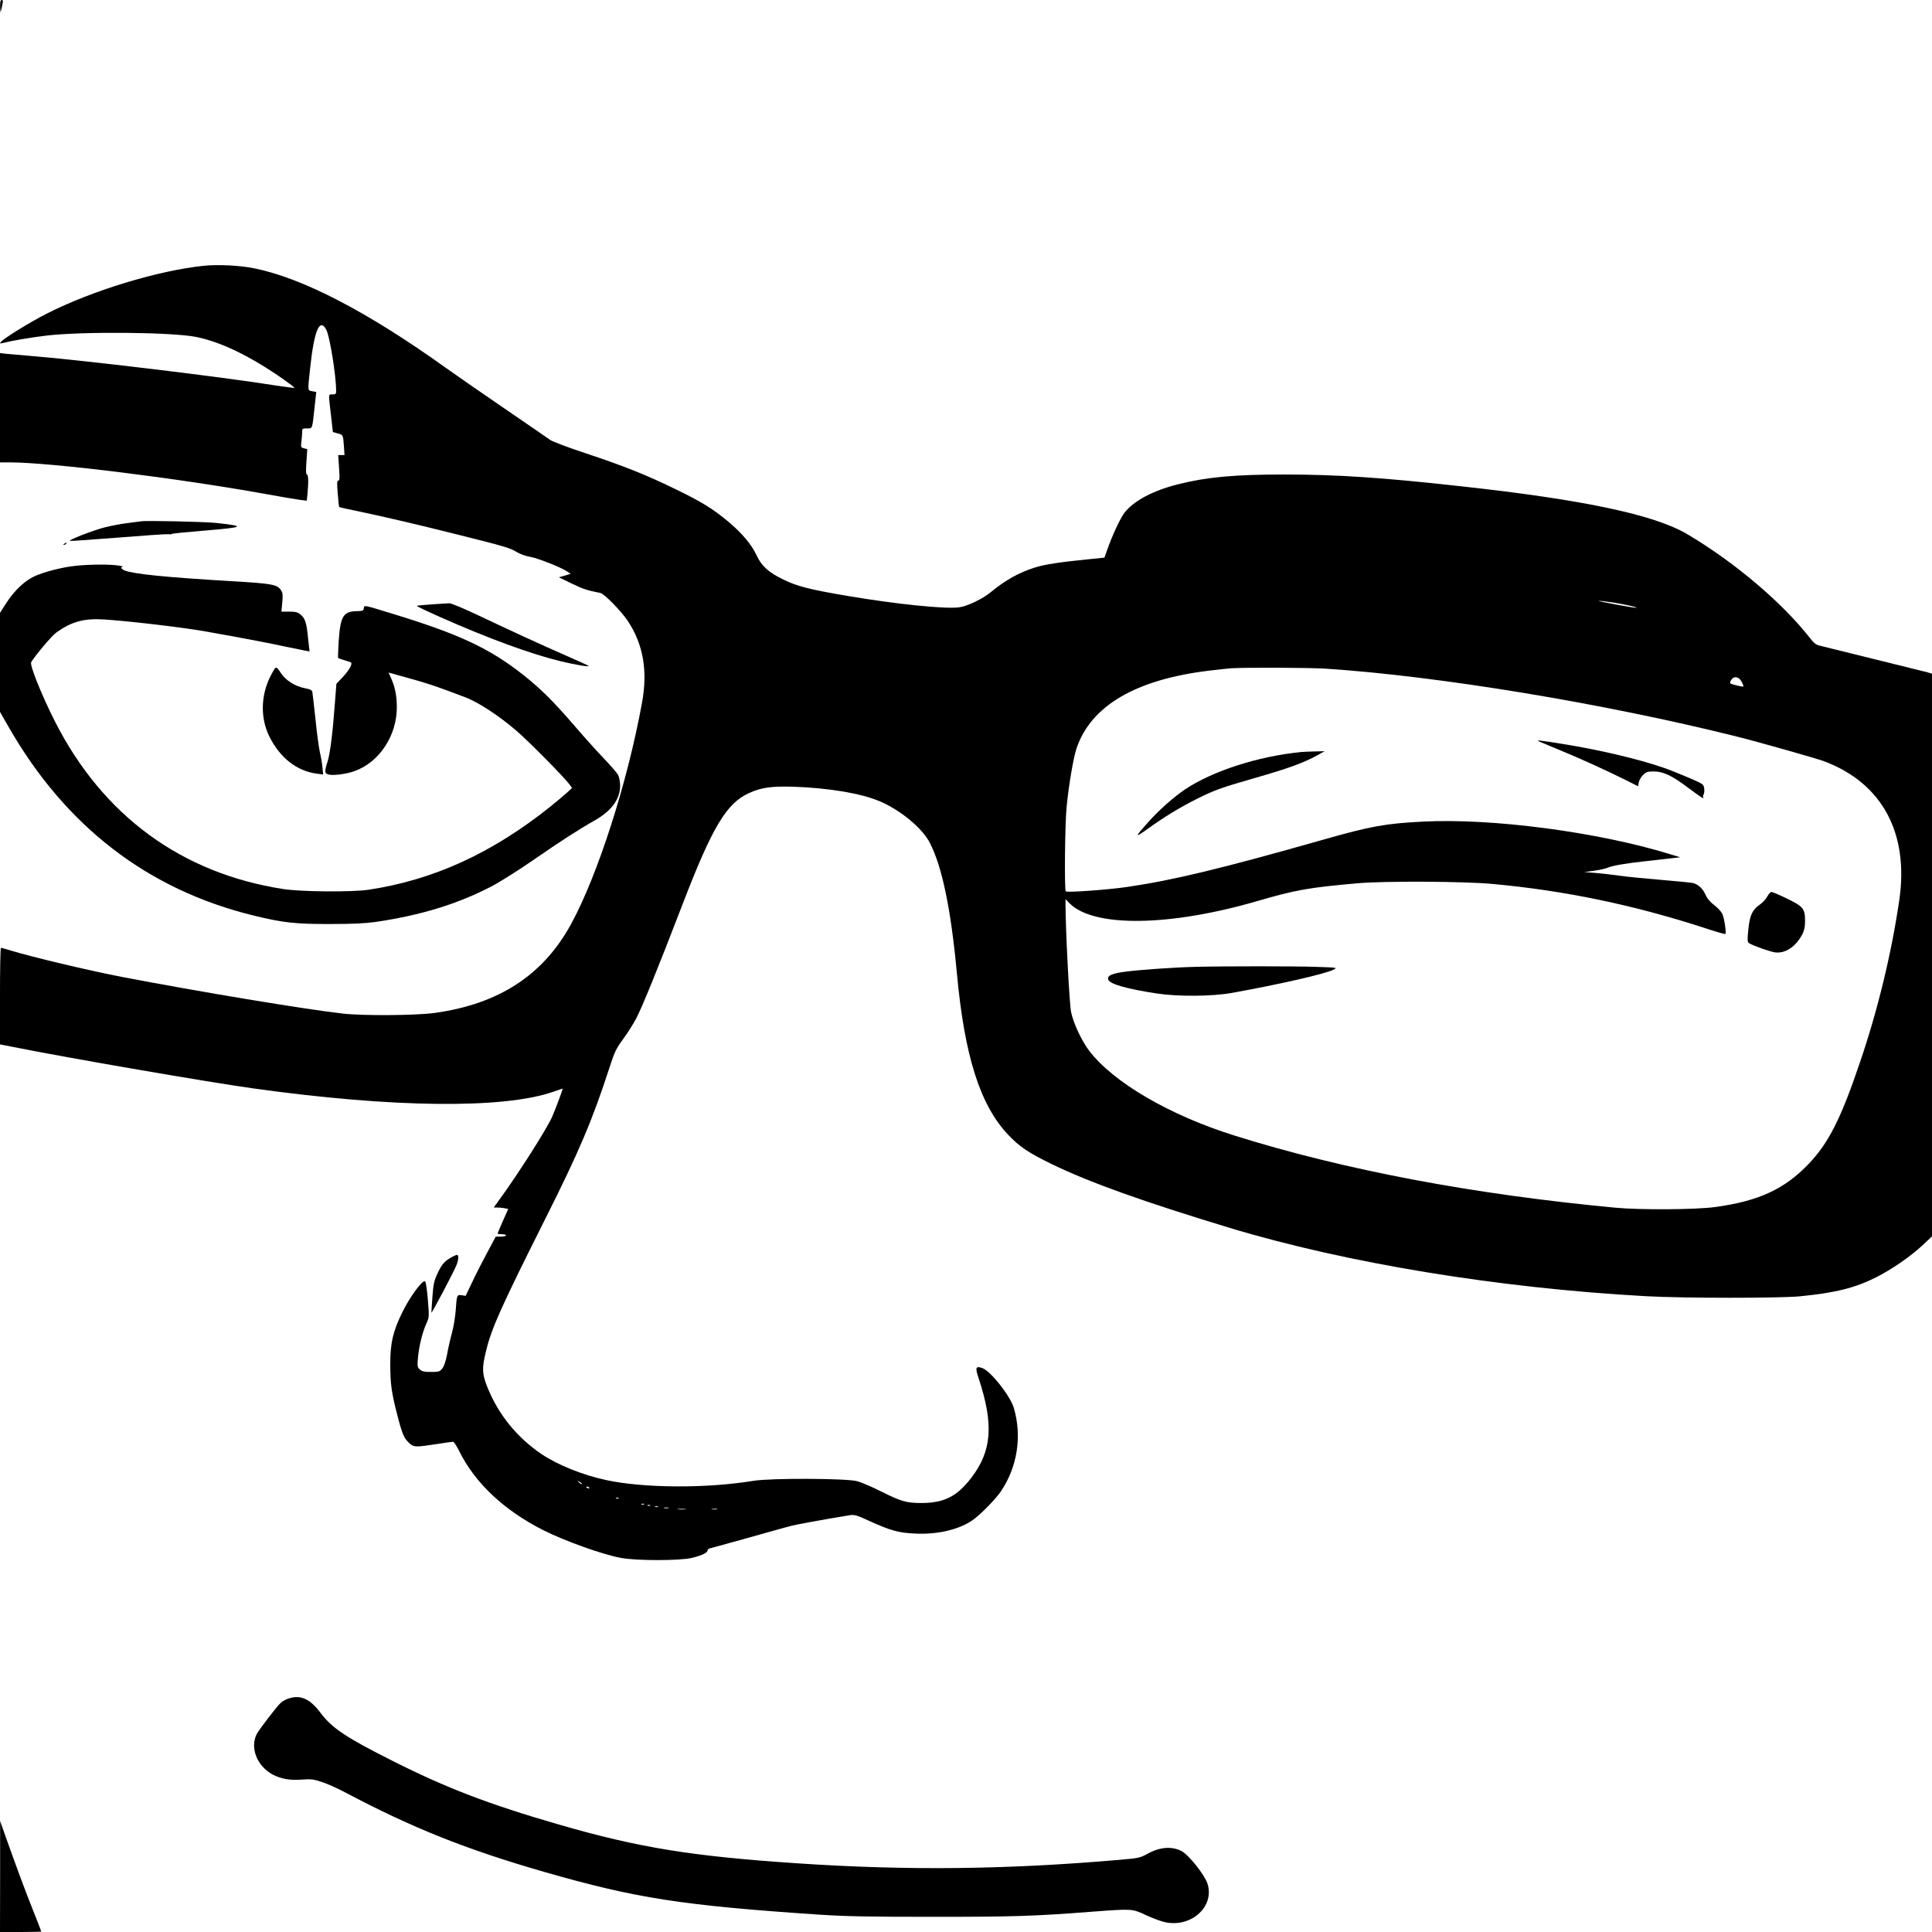
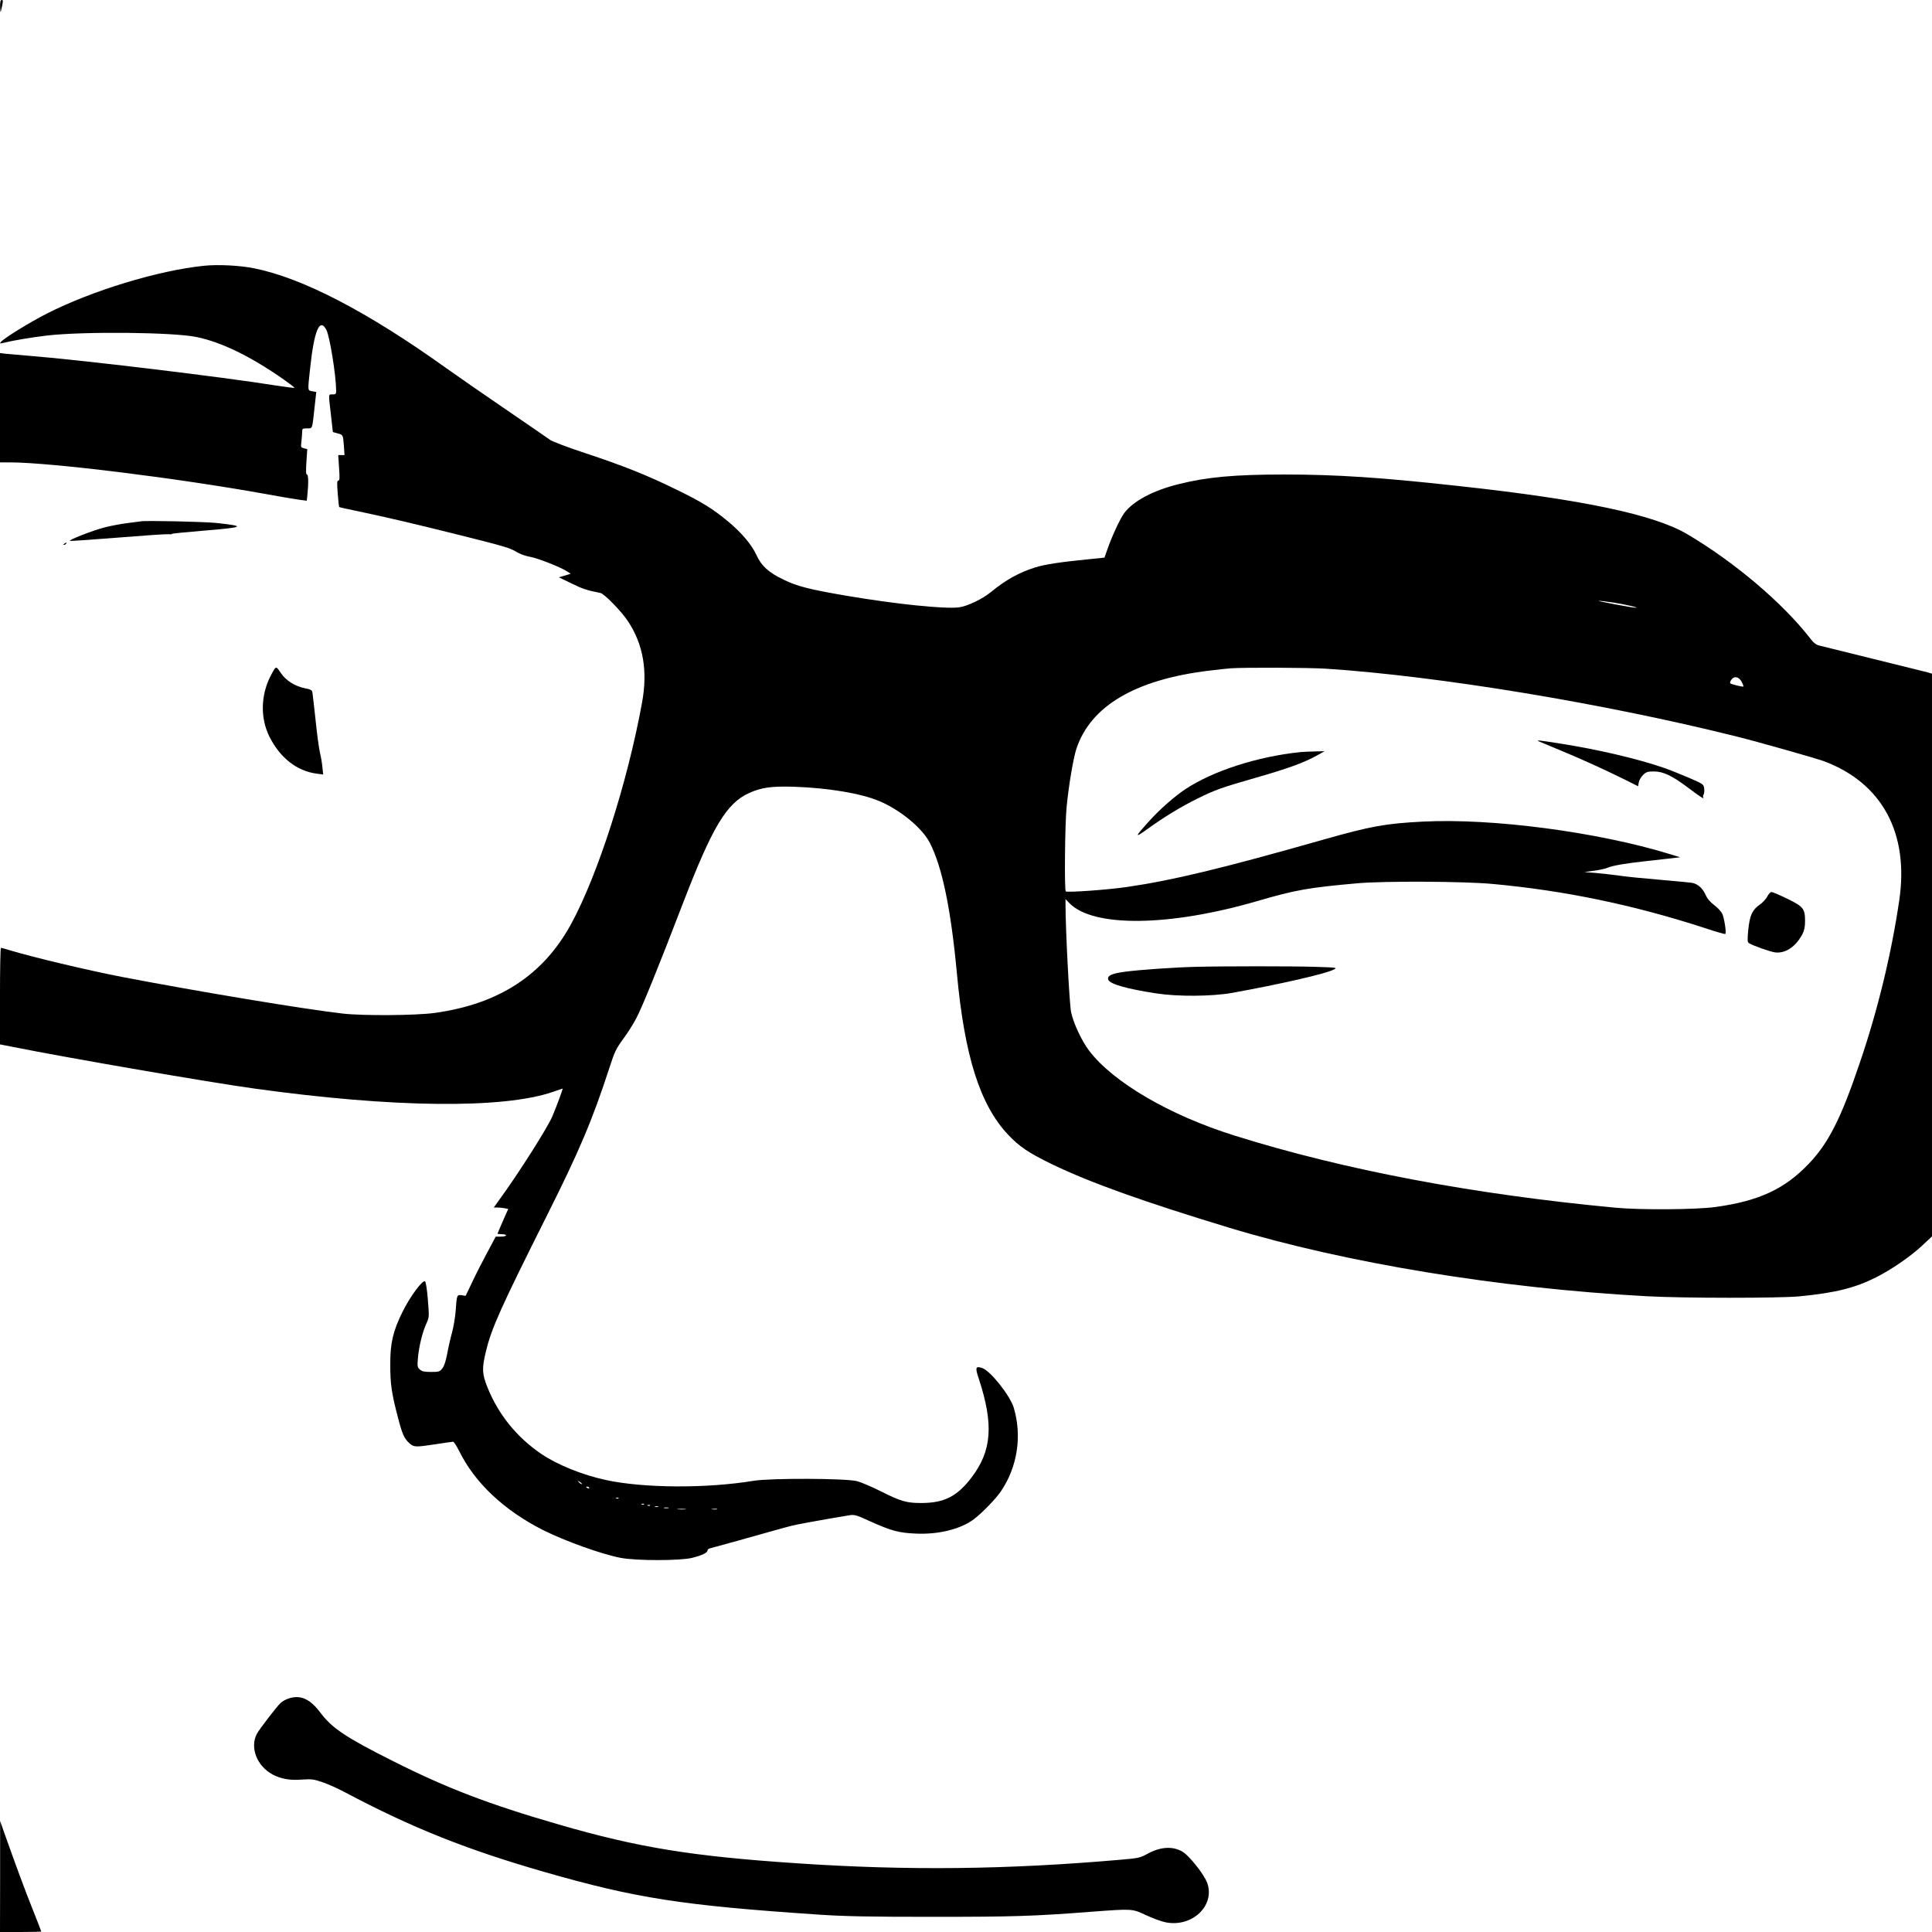
<svg xmlns="http://www.w3.org/2000/svg" version="1.0" width="1592pt" height="1592pt" viewBox="0 0 1592 1592" preserveAspectRatio="xMidYMid meet">
  <g transform="translate(0,1592) scale(0.1,-0.1)" fill="#000000" stroke="none">
    <path d="M1 15863 c1 -32 3 -49 6 -38 20 85 21 95 7 95 -10 0 -14 -14 -13 -57z" />
    <path d="M1680 13730 c-377 -39 -921 -204 -1296 -395 -139 -71 -350 -201 -376 -232 -12 -15 -10 -15 17 -9 80 20 234 46 360 61 306 35 1040 28 1234 -12 205 -42 444 -158 719 -350 51 -36 91 -67 89 -69 -2 -2 -73 7 -158 20 -435 70 -1618 212 -2039 245 -74 6 -156 13 -183 16 l-47 6 0 -451 0 -450 83 0 c337 -1 1375 -129 2102 -260 121 -22 248 -44 281 -48 l62 -8 6 59 c9 93 7 157 -5 157 -8 0 -9 30 -4 105 l7 104 -27 7 c-27 7 -27 9 -21 58 3 28 6 63 6 79 0 25 3 27 40 27 46 0 42 -12 62 172 l14 128 -33 6 c-39 7 -38 -1 -18 184 33 317 80 428 135 320 28 -55 79 -374 80 -497 0 -30 -3 -33 -30 -33 -35 0 -34 12 -13 -168 l16 -142 39 -11 c45 -12 45 -11 52 -106 l5 -73 -26 0 -26 0 7 -105 c6 -85 5 -105 -6 -105 -11 0 -12 -20 -5 -107 5 -60 10 -109 12 -111 2 -2 77 -19 166 -37 200 -42 464 -103 834 -196 360 -90 411 -105 465 -139 26 -16 72 -32 107 -38 64 -11 254 -86 307 -121 l29 -19 -49 -15 -49 -14 105 -51 c92 -45 129 -57 237 -78 32 -6 171 -148 227 -232 127 -192 165 -411 116 -675 -120 -658 -365 -1420 -584 -1821 -230 -422 -596 -660 -1126 -733 -155 -21 -590 -24 -755 -5 -323 37 -1178 179 -1820 302 -279 54 -742 164 -925 220 -36 11 -68 20 -72 20 -5 0 -8 -179 -8 -398 l0 -398 113 -22 c438 -88 1621 -292 1977 -341 1147 -160 2060 -170 2470 -27 40 14 75 26 76 26 5 0 -50 -147 -84 -228 -41 -96 -278 -470 -438 -689 l-45 -63 29 0 c16 0 43 -3 60 -6 l30 -6 -44 -99 c-24 -55 -44 -102 -44 -104 0 -3 16 -5 35 -5 19 0 35 -4 35 -10 0 -5 -19 -10 -42 -10 l-43 0 -71 -133 c-39 -72 -95 -182 -124 -244 l-53 -111 -32 5 c-40 6 -41 3 -50 -127 -4 -52 -17 -133 -30 -180 -13 -47 -31 -126 -40 -176 -12 -62 -25 -101 -40 -120 -22 -27 -28 -29 -93 -29 -56 0 -74 4 -92 20 -21 18 -22 26 -16 96 8 92 37 213 70 284 23 51 23 54 12 193 -6 78 -16 146 -23 153 -18 18 -126 -127 -188 -255 -77 -157 -100 -255 -99 -431 0 -157 10 -231 60 -423 39 -151 53 -183 97 -224 38 -34 50 -34 221 -8 71 11 134 20 140 20 6 0 29 -35 50 -77 129 -262 369 -488 691 -651 181 -91 489 -201 640 -229 129 -25 493 -24 588 0 81 20 127 42 127 61 0 8 10 16 23 18 12 3 112 31 222 61 110 31 227 64 260 73 33 9 90 25 126 35 37 11 91 24 120 29 30 5 65 12 79 15 38 8 299 53 346 60 36 5 59 -2 160 -49 177 -80 239 -97 380 -103 190 -9 374 38 481 120 70 54 178 166 220 227 137 202 176 456 107 689 -29 99 -192 305 -260 328 -54 19 -60 5 -30 -83 126 -382 110 -599 -60 -821 -118 -154 -223 -207 -409 -208 -126 0 -168 12 -338 97 -76 38 -163 75 -195 83 -92 24 -713 26 -852 3 -389 -64 -904 -61 -1215 6 -195 42 -401 125 -534 215 -203 138 -355 326 -445 551 -44 110 -46 155 -11 297 45 188 122 359 495 1103 273 544 381 798 524 1238 41 127 54 152 110 229 35 47 84 124 109 172 48 90 185 428 382 941 245 637 361 830 547 915 102 46 184 58 373 52 283 -10 546 -54 698 -117 173 -72 356 -222 419 -345 102 -198 174 -548 223 -1075 63 -682 190 -1083 421 -1329 94 -100 170 -151 366 -246 313 -151 753 -308 1458 -522 963 -291 2215 -497 3435 -564 304 -17 1097 -17 1265 -1 294 29 455 69 628 156 126 63 283 171 380 261 l82 77 0 2318 0 2319 -37 11 c-30 8 -709 176 -893 221 -25 6 -47 23 -77 63 -228 292 -623 626 -1009 854 -272 161 -856 285 -1874 396 -648 72 -1020 96 -1449 96 -407 0 -637 -21 -871 -80 -209 -52 -368 -137 -444 -235 -35 -46 -102 -190 -142 -305 l-23 -65 -118 -12 c-253 -25 -374 -44 -454 -69 -133 -42 -244 -104 -364 -203 -69 -57 -197 -118 -265 -126 -120 -14 -519 27 -925 96 -305 52 -407 78 -519 133 -123 59 -181 112 -222 201 -40 87 -121 183 -233 277 -127 105 -214 160 -426 263 -244 120 -438 197 -755 302 -140 46 -268 95 -285 107 -16 12 -181 125 -365 251 -184 126 -407 280 -495 343 -645 462 -1181 741 -1580 821 -119 24 -298 33 -415 21z m11614 -2775 c96 -15 218 -43 186 -43 -24 -1 -327 56 -306 57 10 1 64 -6 120 -14z m-2369 -545 c930 -61 2292 -286 3385 -559 166 -41 660 -181 721 -204 479 -180 701 -593 619 -1147 -64 -437 -177 -904 -324 -1335 -155 -459 -257 -662 -420 -833 -199 -210 -413 -309 -771 -358 -162 -22 -613 -25 -820 -6 -1173 110 -2238 311 -3140 594 -538 168 -1003 440 -1201 701 -62 82 -128 224 -148 317 -14 64 -46 688 -46 885 l0 46 35 -36 c199 -198 821 -190 1542 19 318 93 425 112 833 148 219 19 877 16 1110 -6 591 -54 1162 -173 1744 -362 92 -31 170 -53 173 -50 10 10 -9 131 -25 166 -9 19 -39 51 -67 72 -34 26 -57 53 -72 87 -22 49 -58 83 -103 95 -14 3 -133 15 -265 26 -132 11 -287 26 -345 35 -58 8 -145 18 -195 22 l-90 7 80 11 c44 6 94 17 110 24 44 19 151 37 325 56 85 9 182 20 215 24 l60 7 -85 26 c-595 183 -1465 297 -2033 268 -313 -16 -433 -38 -827 -150 -834 -237 -1236 -334 -1615 -389 -156 -23 -492 -47 -503 -36 -12 12 -7 553 7 695 17 177 55 401 81 481 118 353 488 570 1095 643 72 9 150 17 175 19 112 8 641 6 785 -3z m3427 -109 c10 -19 16 -36 14 -38 -5 -5 -99 18 -108 26 -4 4 -1 17 8 29 24 35 64 26 86 -17z m-9558 -6610 c-2 -3 -12 3 -22 13 -16 17 -16 18 5 5 12 -7 20 -15 17 -18z m61 -31 c3 -6 -1 -7 -9 -4 -18 7 -21 14 -7 14 6 0 13 -4 16 -10z m242 -86 c-3 -3 -12 -4 -19 -1 -8 3 -5 6 6 6 11 1 17 -2 13 -5z m210 -50 c-3 -3 -12 -4 -19 -1 -8 3 -5 6 6 6 11 1 17 -2 13 -5z m50 -10 c-3 -3 -12 -4 -19 -1 -8 3 -5 6 6 6 11 1 17 -2 13 -5z m66 -11 c-7 -2 -19 -2 -25 0 -7 3 -2 5 12 5 14 0 19 -2 13 -5z m85 -10 c-10 -2 -26 -2 -35 0 -10 3 -2 5 17 5 19 0 27 -2 18 -5z m140 -10 c-15 -2 -42 -2 -60 0 -18 2 -6 4 27 4 33 0 48 -2 33 -4z m260 0 c-10 -2 -28 -2 -40 0 -13 2 -5 4 17 4 22 1 32 -1 23 -4z" />
    <path d="M12685 9809 c11 -5 90 -37 175 -73 168 -69 382 -167 539 -245 l99 -50 6 33 c3 18 20 45 36 61 26 25 37 28 89 28 76 0 150 -35 280 -133 101 -76 138 -100 126 -81 -4 7 -2 17 3 24 5 7 7 28 5 49 -5 36 -6 37 -131 91 -70 30 -161 66 -202 80 -213 74 -550 153 -861 201 -178 28 -195 30 -164 15z" />
    <path d="M10720 9723 c-357 -36 -727 -156 -954 -307 -92 -62 -214 -169 -304 -270 -111 -123 -114 -134 -15 -63 145 105 280 187 423 258 144 71 195 89 470 168 276 79 405 126 520 190 l55 31 -80 -2 c-44 -1 -96 -3 -115 -5z" />
    <path d="M14563 8533 c-10 -20 -38 -51 -63 -68 -61 -42 -82 -88 -94 -208 -8 -82 -7 -100 5 -108 32 -21 177 -72 217 -77 85 -10 169 47 224 150 16 32 22 60 22 108 0 102 -14 120 -148 185 -62 30 -120 55 -129 55 -8 0 -24 -17 -34 -37z" />
    <path d="M9850 7953 c-171 -4 -453 -24 -570 -39 -120 -15 -160 -34 -147 -68 14 -35 153 -75 397 -112 174 -27 457 -25 620 4 398 72 771 157 839 192 33 17 32 17 -149 23 -169 6 -767 6 -990 0z" />
    <path d="M1160 11624 c-14 -2 -65 -9 -115 -15 -49 -6 -132 -22 -184 -35 -99 -26 -302 -105 -284 -111 6 -2 184 10 394 27 211 17 398 30 416 28 18 -2 30 -1 27 2 -3 3 114 15 261 27 342 28 357 37 105 64 -99 10 -576 21 -620 13z" />
    <path d="M530 11440 c-9 -6 -10 -10 -3 -10 6 0 15 5 18 10 8 12 4 12 -15 0z" />
-     <path d="M627 11258 c-112 -11 -263 -50 -344 -87 -82 -39 -163 -116 -230 -218 l-53 -83 0 -408 0 -408 71 -124 c469 -819 1146 -1341 2018 -1554 240 -59 346 -71 631 -70 188 0 287 5 375 17 373 55 674 147 955 293 69 36 226 135 350 221 217 150 370 249 501 323 138 78 209 175 209 285 0 32 -7 69 -16 88 -9 17 -62 79 -118 137 -56 58 -167 182 -247 275 -169 196 -273 299 -414 411 -280 222 -534 340 -1085 508 -239 73 -228 71 -232 44 -3 -21 -9 -23 -58 -24 -111 -2 -135 -42 -149 -245 -4 -74 -7 -137 -5 -140 2 -3 25 -12 51 -19 27 -7 52 -16 56 -20 13 -12 -20 -69 -73 -124 l-48 -51 -12 -155 c-18 -243 -39 -416 -60 -483 -29 -92 -27 -103 18 -111 43 -6 140 7 201 29 205 72 351 291 351 527 0 91 -14 164 -45 234 l-23 52 72 -20 c254 -70 288 -81 561 -184 109 -42 277 -152 420 -275 101 -87 383 -372 434 -438 l25 -34 -48 -44 c-27 -24 -86 -73 -130 -109 -482 -385 -963 -605 -1501 -686 -140 -20 -550 -17 -700 6 -838 129 -1487 605 -1880 1377 -109 214 -212 469 -198 492 29 51 171 220 206 244 125 90 227 118 387 109 210 -13 676 -68 860 -102 41 -8 127 -23 190 -34 133 -24 336 -63 465 -91 50 -10 112 -23 138 -28 l48 -9 -5 42 c-3 22 -8 68 -11 101 -10 94 -23 131 -56 159 -26 22 -40 26 -95 26 l-65 0 7 75 c6 61 4 79 -10 101 -32 48 -69 55 -406 75 -544 32 -808 59 -882 88 -29 11 -38 30 -15 32 6 1 -10 5 -38 9 -66 11 -238 10 -348 -2z" />
-     <path d="M3557 10940 c-65 -5 -120 -10 -123 -12 -2 -3 83 -44 189 -91 400 -178 748 -305 997 -366 123 -29 240 -49 230 -38 -3 3 -81 39 -175 80 -220 96 -467 210 -733 336 -126 60 -224 100 -240 100 -15 -1 -80 -5 -145 -9z" />
    <path d="M2262 10408 c-5 -7 -21 -36 -35 -63 -79 -159 -82 -344 -7 -495 88 -175 225 -283 389 -305 l54 -7 -6 58 c-3 33 -12 88 -21 124 -8 36 -25 157 -36 270 -12 113 -24 215 -26 226 -3 17 -15 24 -62 33 -80 15 -158 65 -196 123 -34 51 -39 54 -54 36z" />
-     <path d="M3724 5562 c-60 -33 -85 -61 -118 -134 -30 -64 -35 -88 -43 -198 -5 -69 -9 -126 -8 -127 3 -6 184 336 205 389 21 51 22 89 3 88 -4 -1 -22 -9 -39 -18z" />
    <path d="M2381 1925 c-24 -7 -54 -24 -68 -37 -32 -29 -178 -220 -197 -256 -58 -113 1 -264 130 -334 70 -37 144 -50 244 -42 76 5 94 3 165 -21 44 -14 130 -53 190 -85 549 -291 997 -470 1640 -655 755 -217 1133 -276 2265 -352 211 -14 402 -18 935 -18 666 0 832 5 1310 42 338 25 333 26 450 -29 55 -25 126 -52 159 -58 217 -44 408 134 345 321 -25 73 -154 235 -212 265 -81 43 -180 35 -284 -23 -59 -32 -71 -35 -225 -48 -934 -81 -1751 -90 -2658 -29 -870 58 -1311 130 -1963 319 -578 167 -928 301 -1372 525 -384 193 -498 269 -593 395 -86 115 -164 151 -261 120z" />
    <path d="M1 458 l-1 -458 170 0 c94 0 170 2 170 4 0 3 -31 83 -69 178 -64 159 -147 385 -235 633 l-35 100 0 -457z" />
  </g>
</svg>